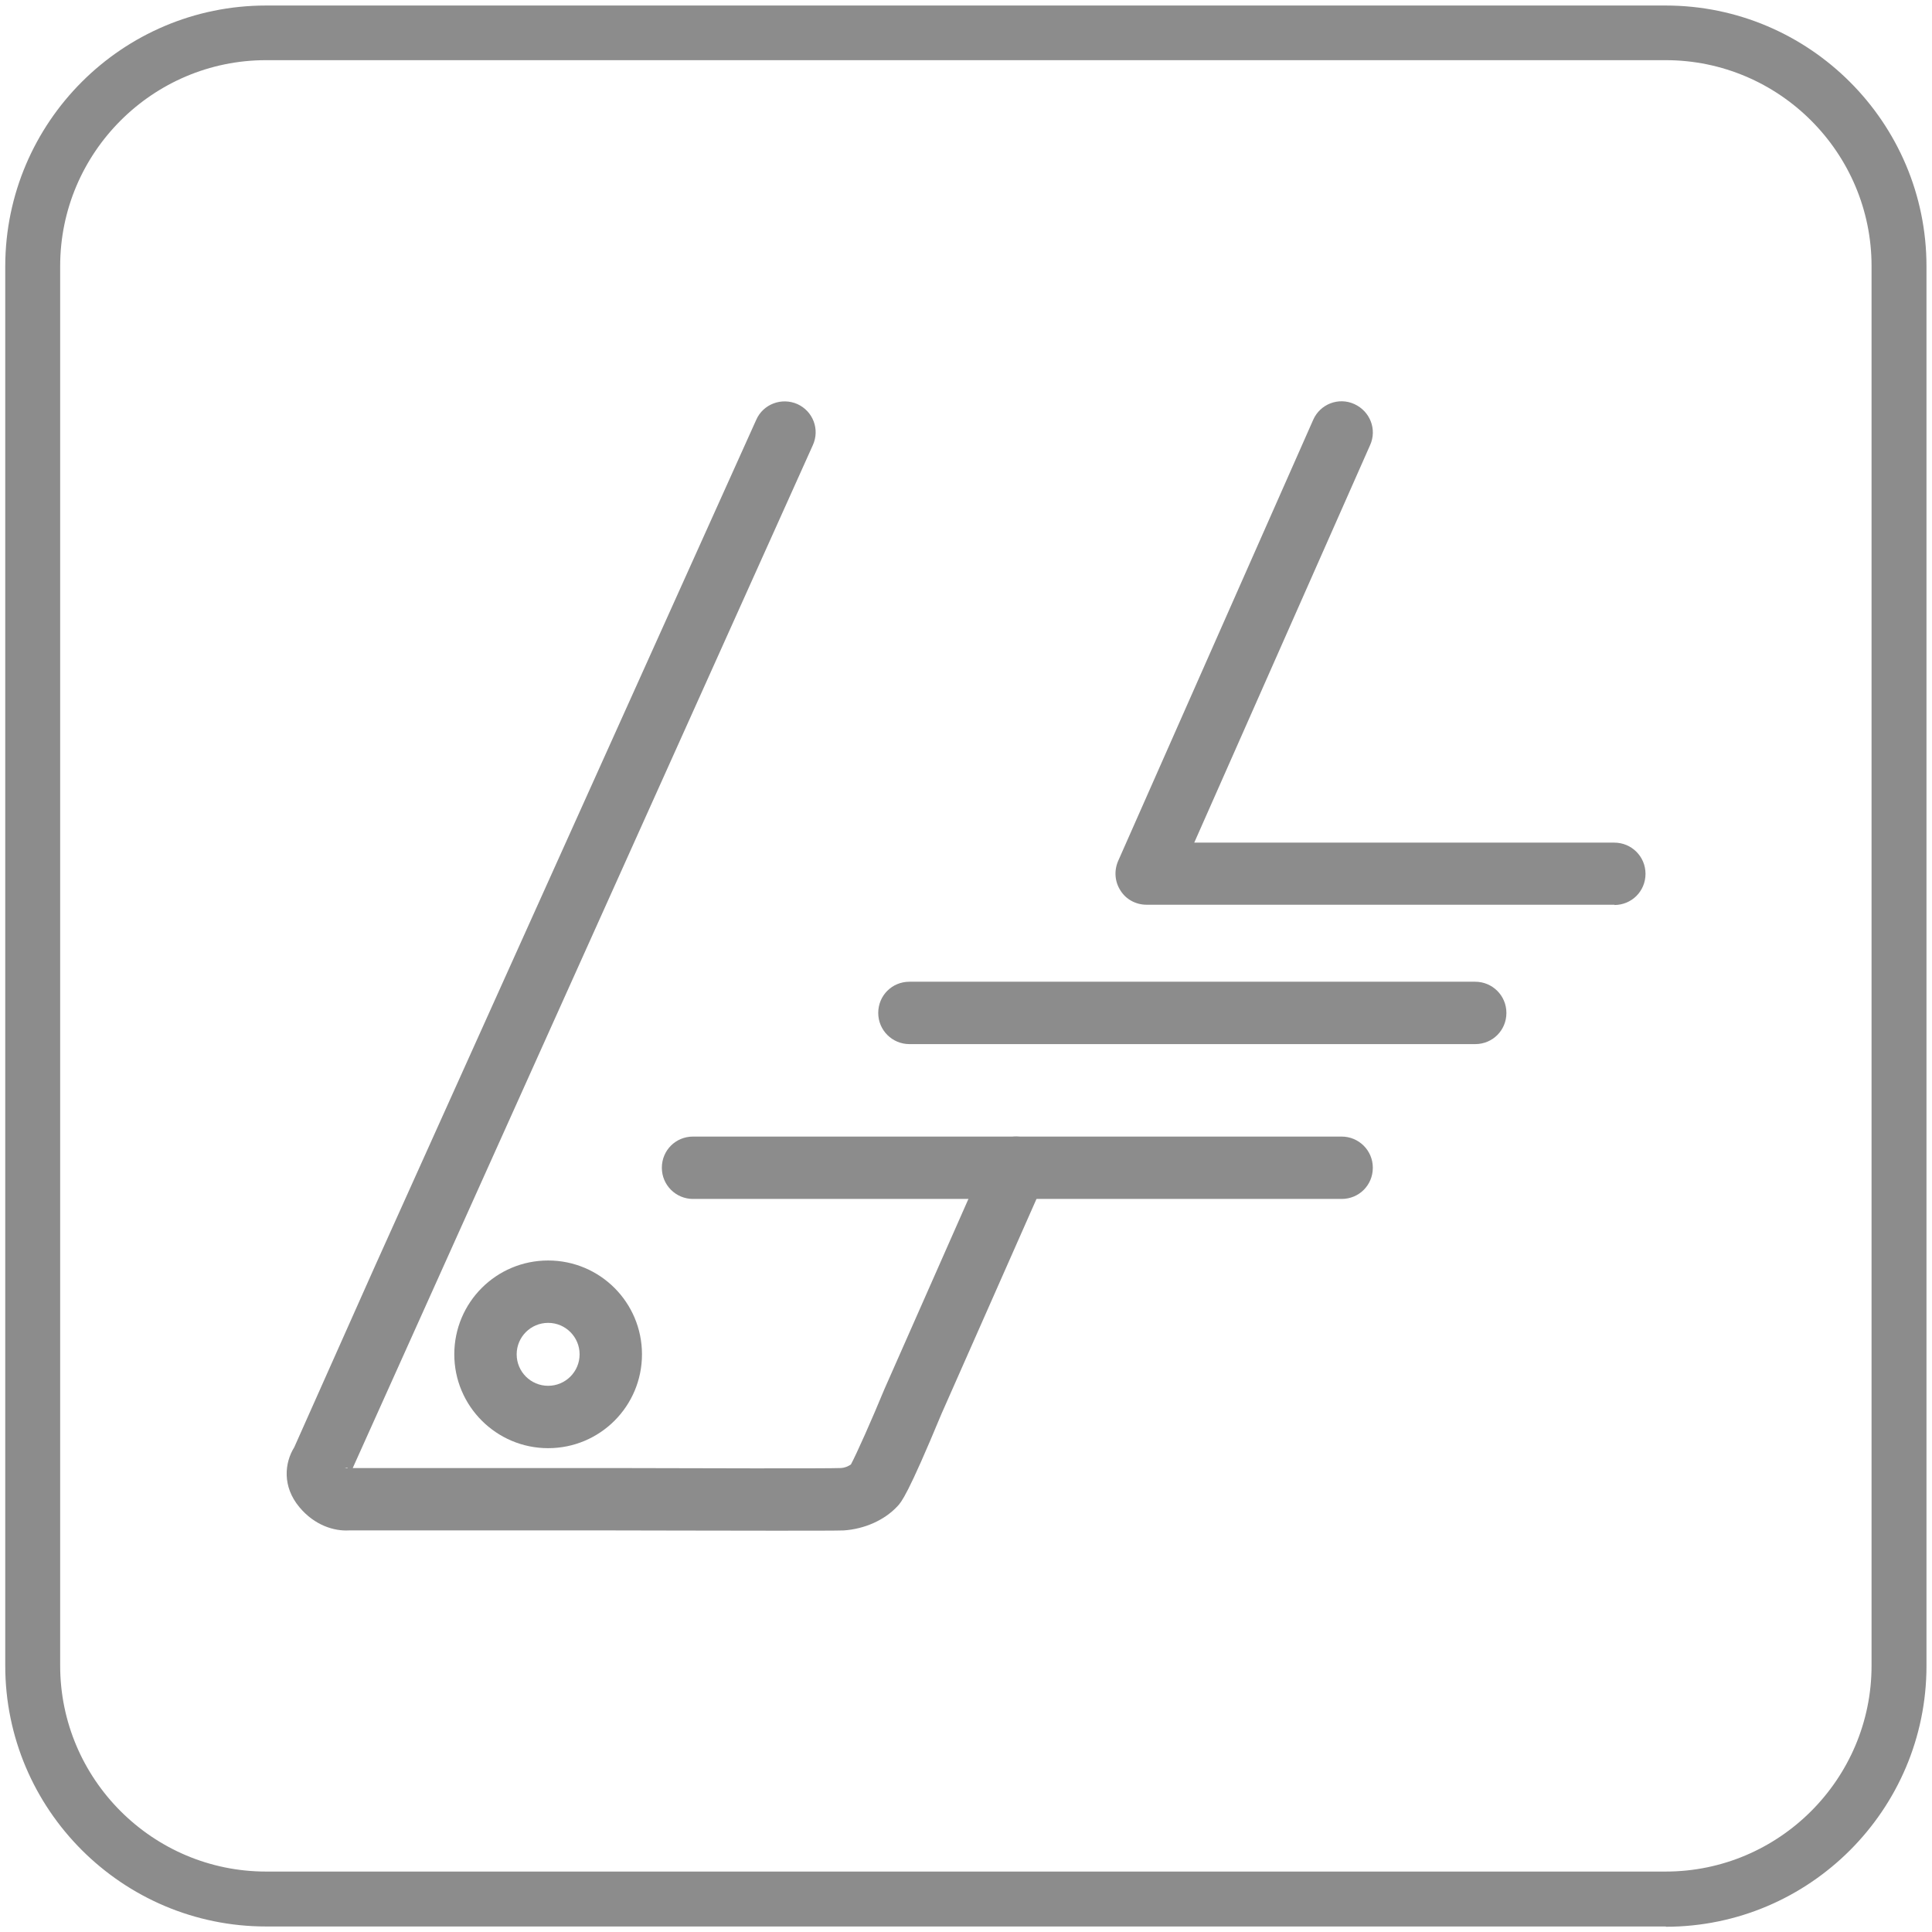
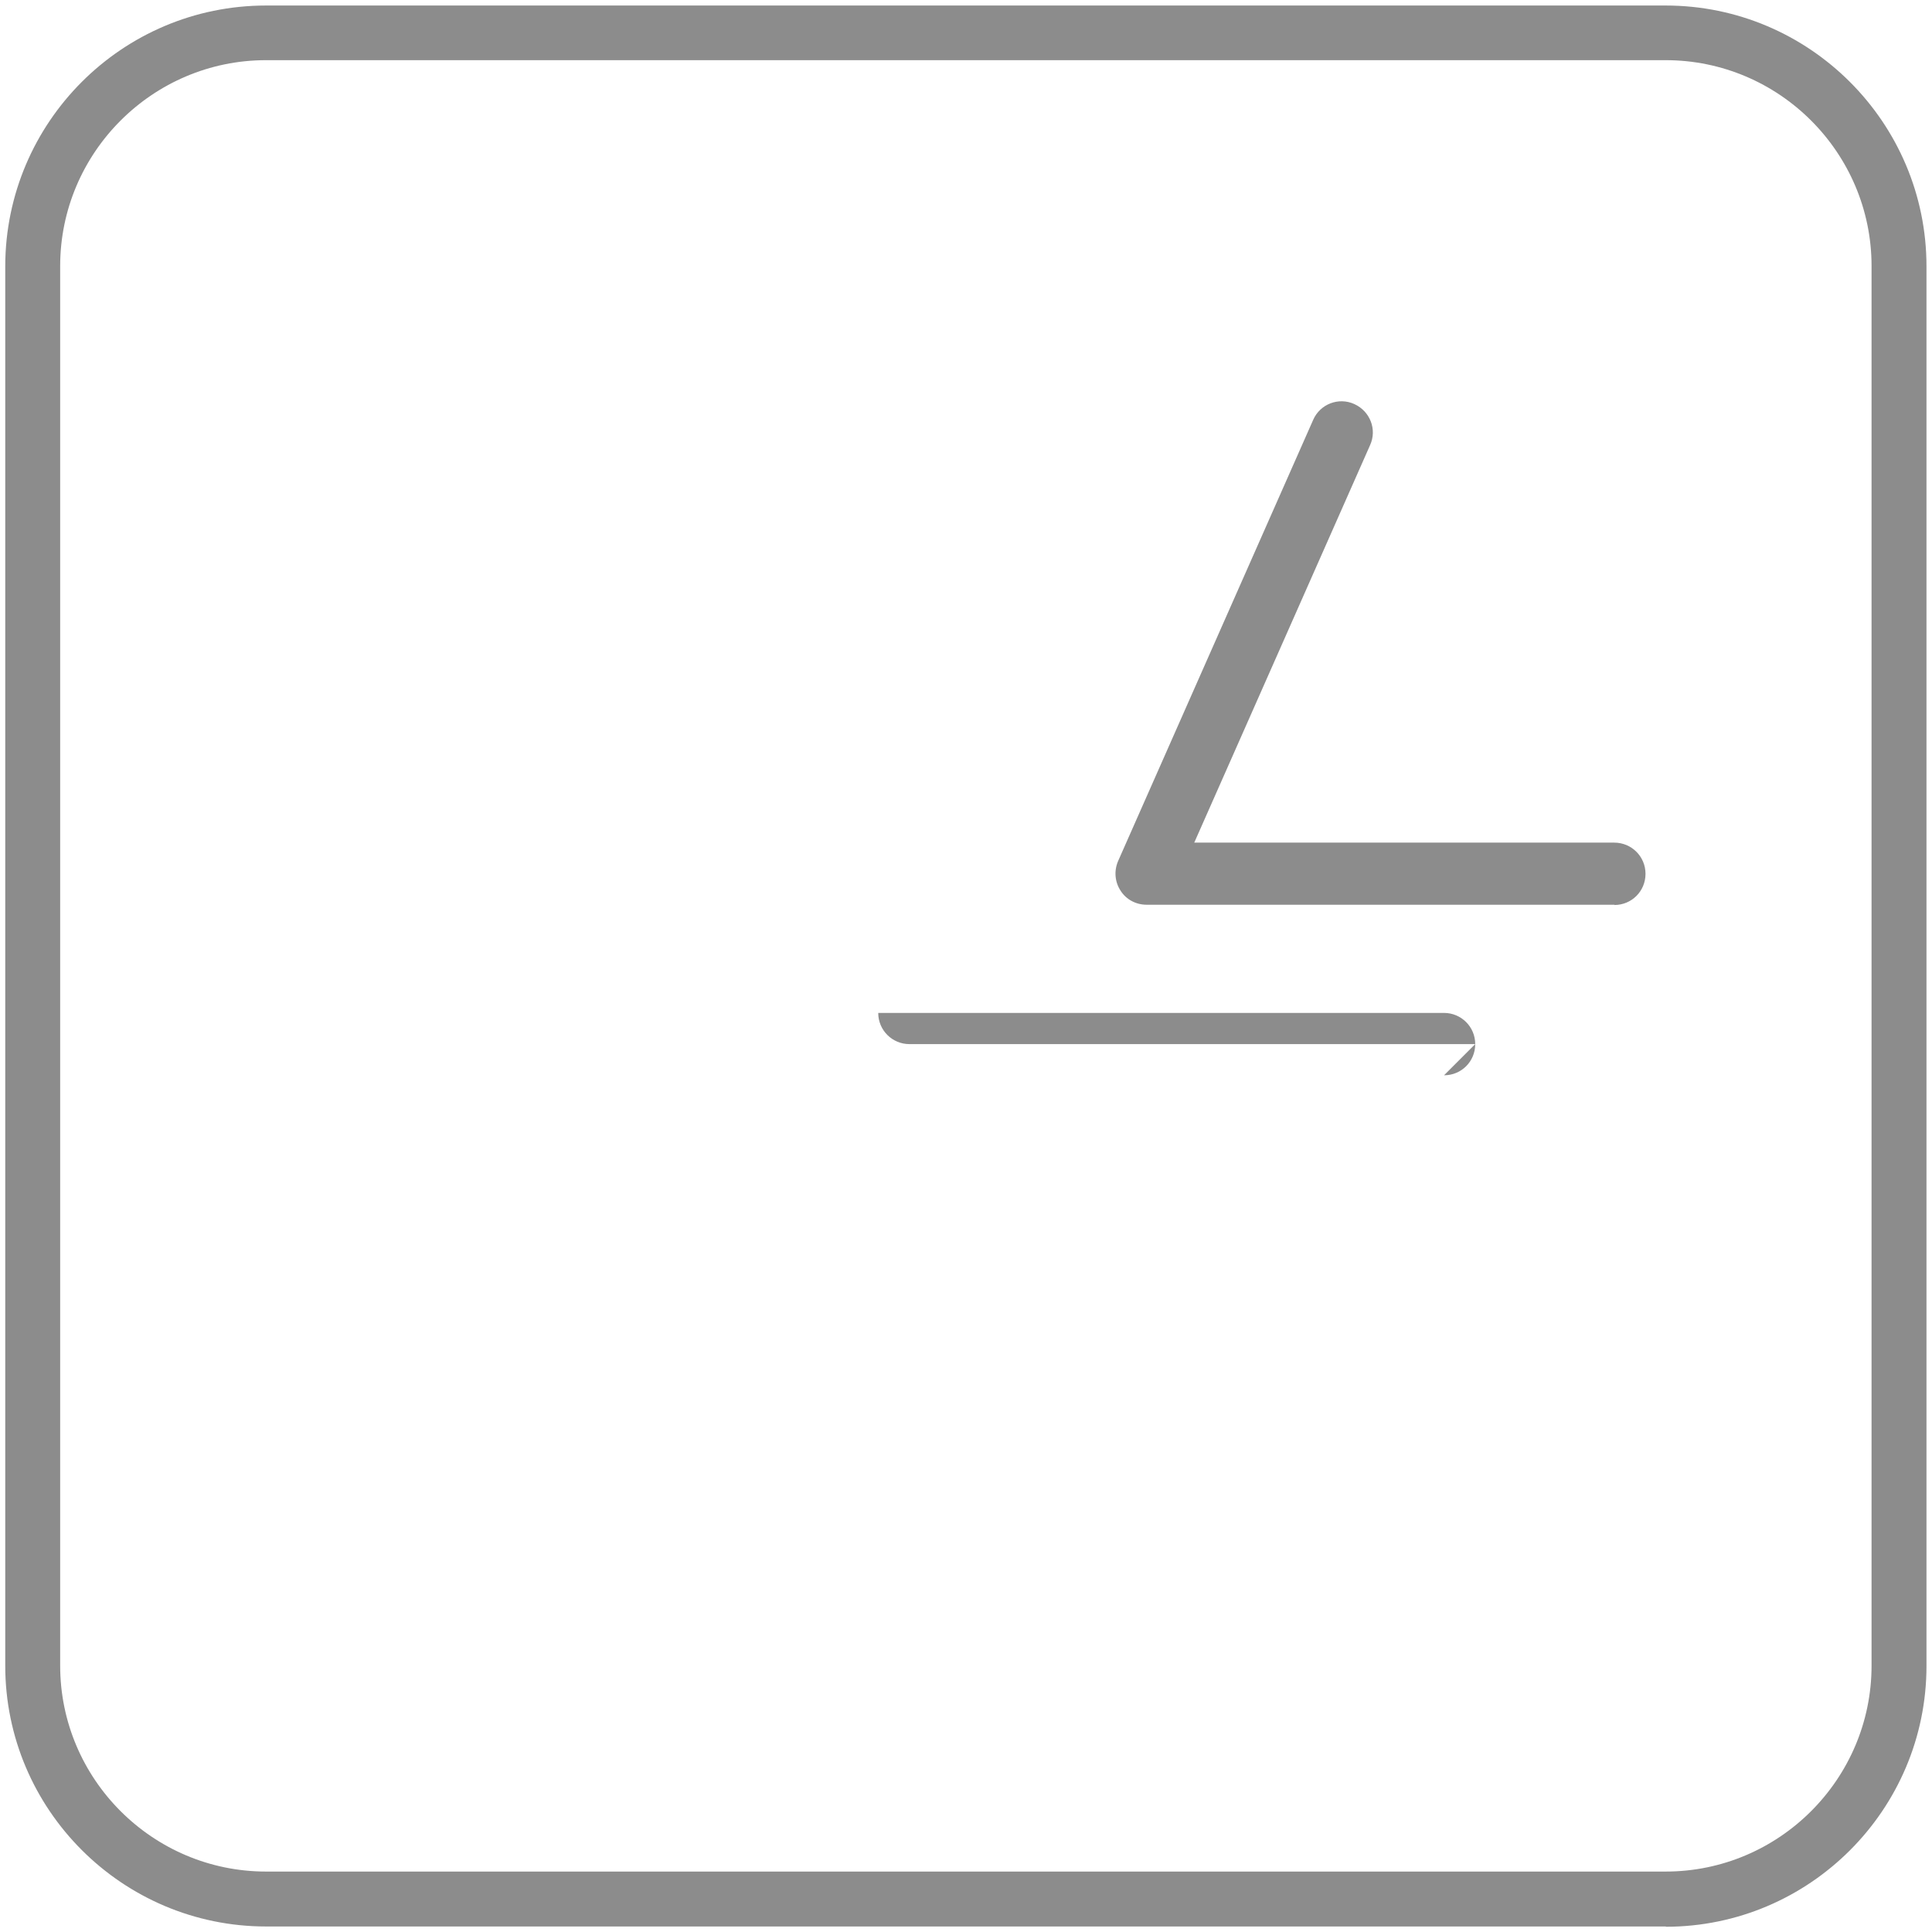
<svg xmlns="http://www.w3.org/2000/svg" id="icons" viewBox="0 0 70 70">
  <defs>
    <style>
      .cls-1 {
        fill: #8c8c8c;
        stroke-width: 0px;
      }
    </style>
  </defs>
  <path class="cls-1" d="M60.36,69.8H9.64c-5.21,0-9.45-4.24-9.45-9.45V9.64C.2,4.43,4.43.2,9.64.2h50.71c5.21,0,9.45,4.24,9.45,9.45v50.71c0,5.21-4.24,9.45-9.45,9.45ZM9.64,2.18c-4.11,0-7.46,3.35-7.46,7.46v50.71c0,4.11,3.35,7.46,7.46,7.46h50.71c4.11,0,7.46-3.35,7.46-7.46V9.64c0-4.11-3.35-7.46-7.46-7.46H9.64Z" />
  <g>
-     <path class="cls-1" d="M28.02,55.46c-2.16,0-5-.01-5.81-.01h-9.57c-.53.03-1.24-.18-1.79-.84-.63-.75-.54-1.61-.19-2.17l2.91-6.53,13.83-30.7c.25-.57.92-.82,1.49-.57.57.26.82.92.56,1.49L12.78,53.19h9.42c2.98.01,7.85.02,8.24,0,.17,0,.32-.08.39-.13.2-.37.77-1.65,1.21-2.72l3.75-8.49c.25-.57.92-.83,1.49-.57.57.25.83.92.57,1.49l-3.74,8.46c-1.22,2.94-1.45,3.19-1.59,3.34-.47.51-1.2.83-1.95.88-.2.01-1.25.01-2.55.01ZM12.48,53.2s0,0,0,0t0,0ZM12.49,53.2h0,0ZM12.49,53.2h0,0ZM12.58,53.18s-.03.01-.09.02c.03,0,.07,0,.1,0,0,0,0,0,0-.01ZM19.86,52.47c-1.87,0-3.4-1.52-3.4-3.4s1.52-3.4,3.4-3.4,3.4,1.52,3.4,3.4-1.52,3.4-3.4,3.4ZM19.86,47.93c-.63,0-1.14.51-1.14,1.14s.51,1.14,1.14,1.14,1.14-.51,1.14-1.14-.51-1.14-1.14-1.14Z" />
    <path class="cls-1" d="M58.5,32.78h-16.96c-.38,0-.74-.19-.94-.51-.21-.32-.24-.72-.09-1.07l7.07-15.99c.25-.57.92-.83,1.49-.57s.83.92.57,1.49l-6.37,14.4h15.22c.62,0,1.13.5,1.13,1.13s-.5,1.13-1.13,1.13Z" />
-     <path class="cls-1" d="M53.45,37.83h-20.5c-.62,0-1.13-.5-1.13-1.13s.5-1.13,1.13-1.13h20.5c.62,0,1.13.5,1.13,1.13s-.5,1.13-1.13,1.13Z" />
-     <path class="cls-1" d="M48.61,43.44h-23.5c-.62,0-1.13-.5-1.13-1.13s.5-1.13,1.13-1.13h23.5c.62,0,1.13.5,1.13,1.13s-.5,1.13-1.13,1.13Z" />
+     <path class="cls-1" d="M53.45,37.83h-20.5c-.62,0-1.13-.5-1.13-1.13h20.5c.62,0,1.13.5,1.13,1.13s-.5,1.13-1.13,1.13Z" />
  </g>
</svg>